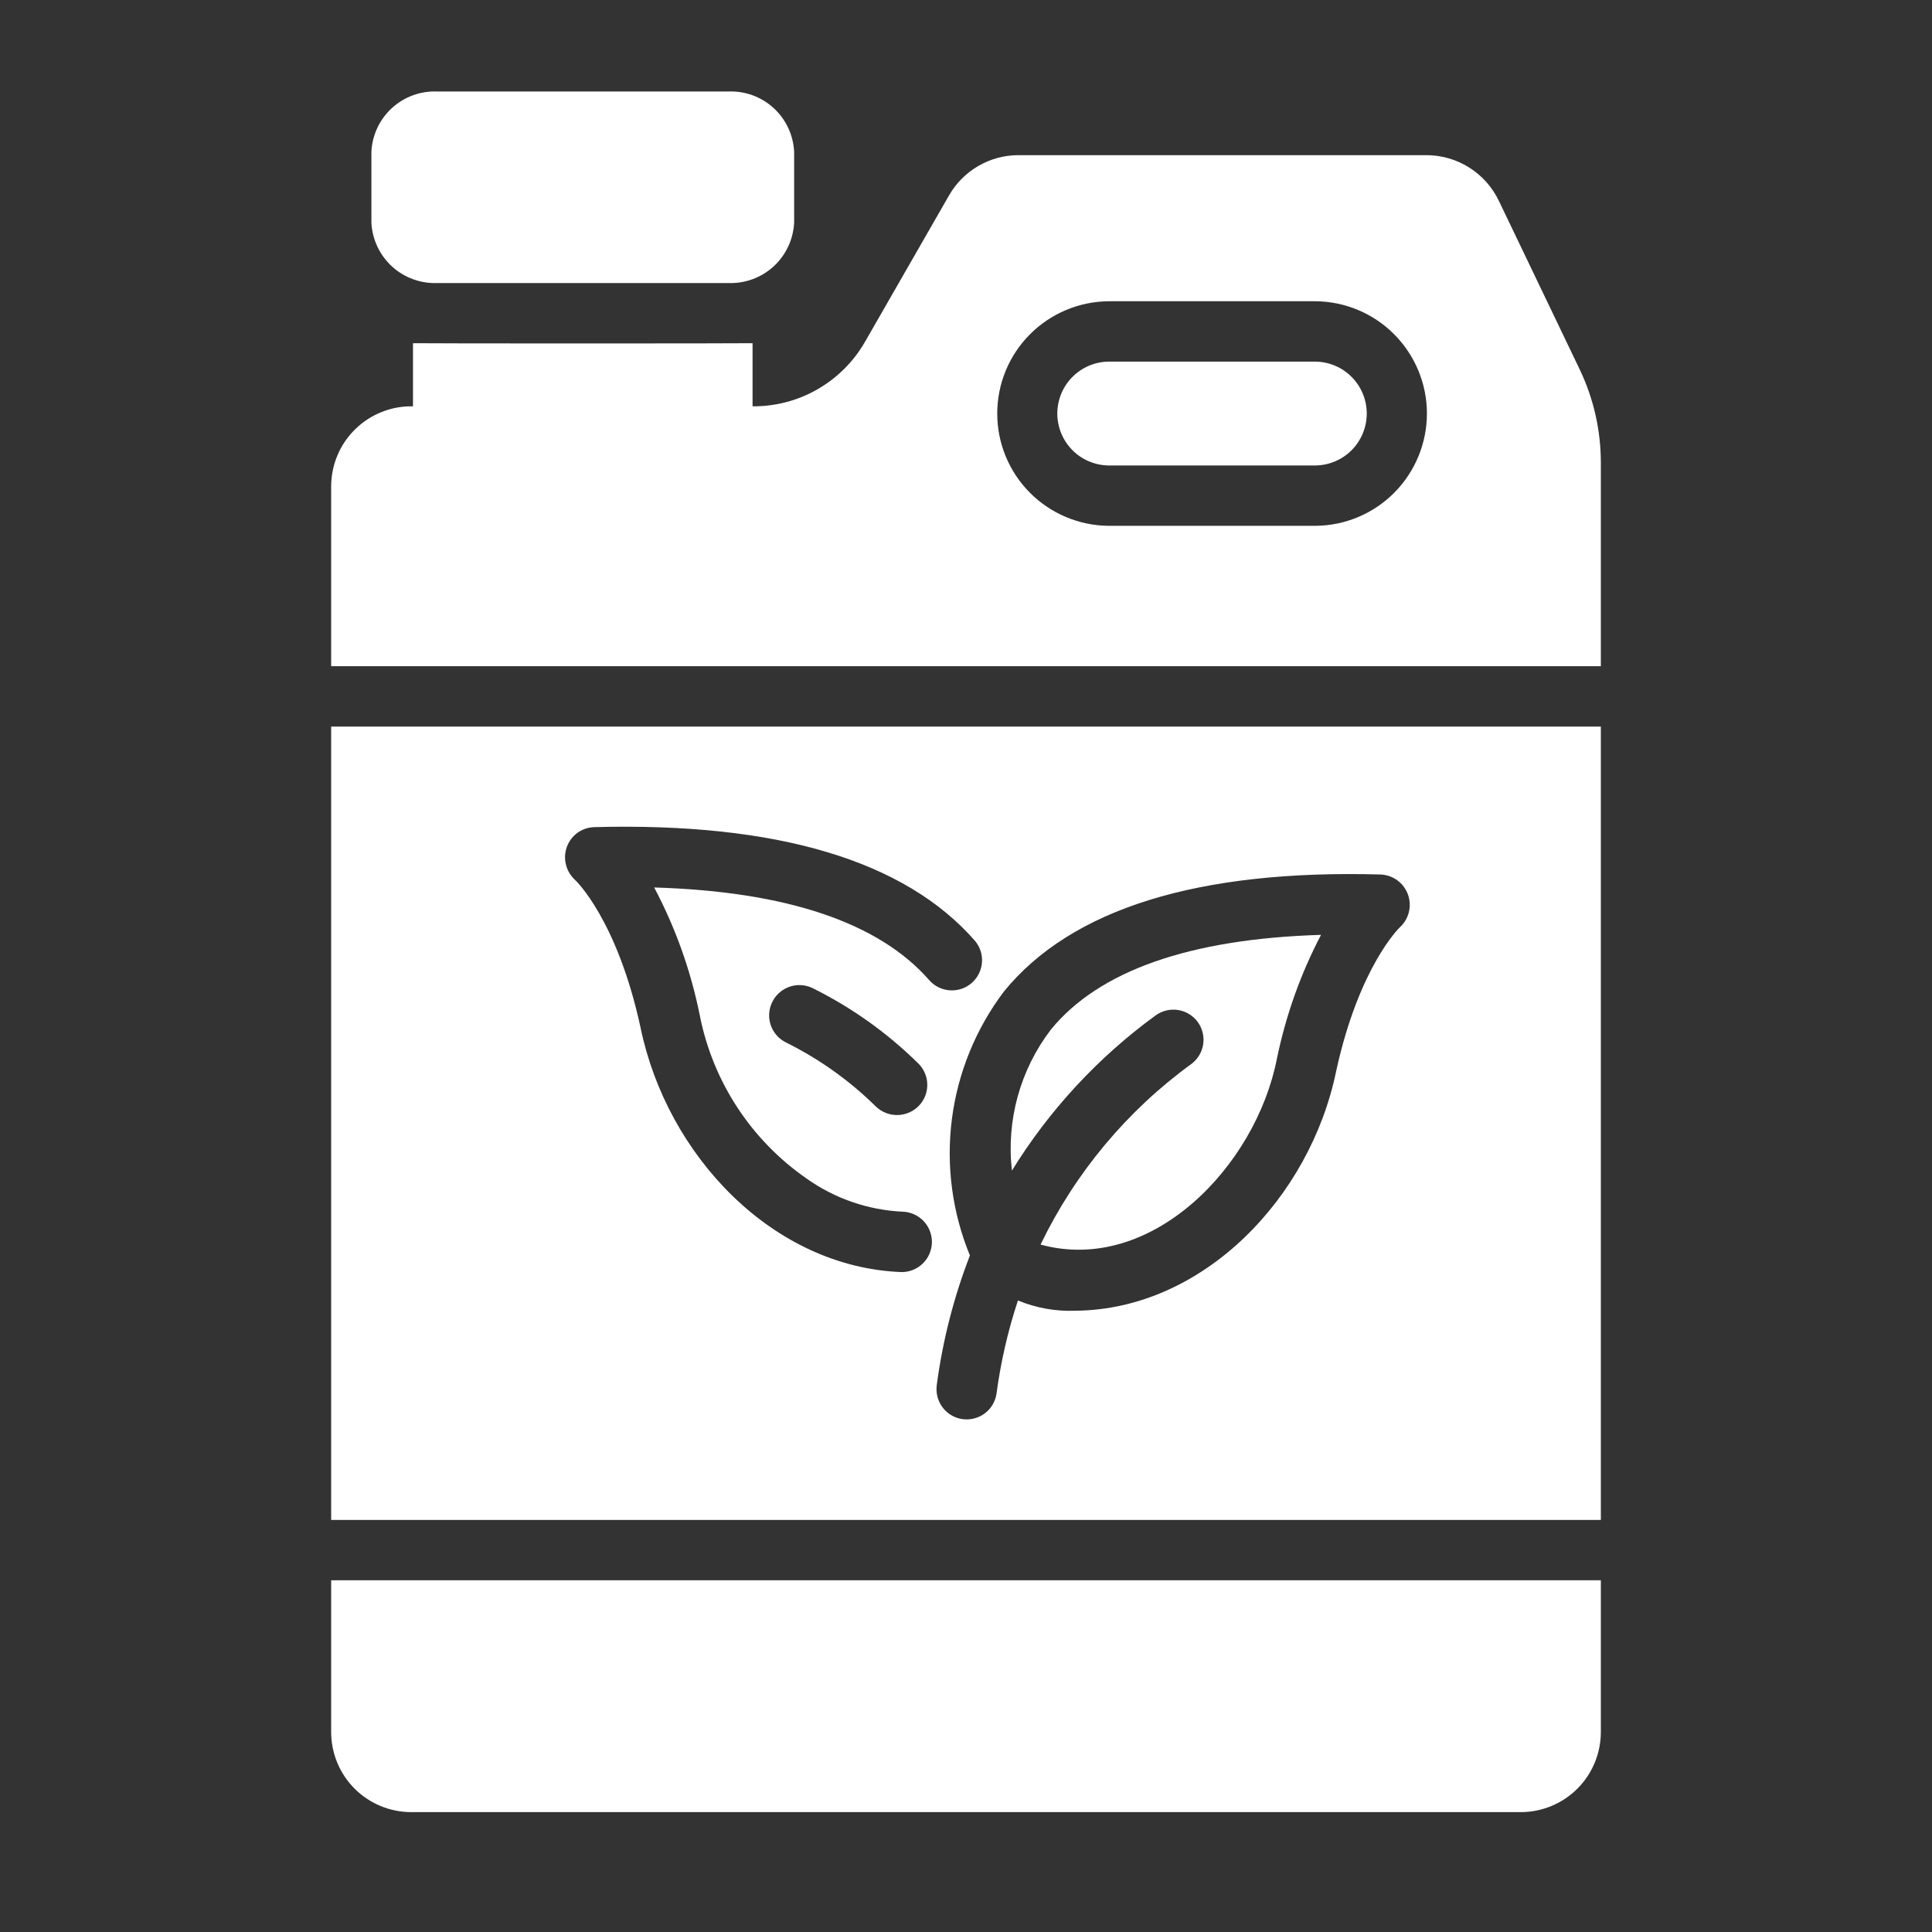
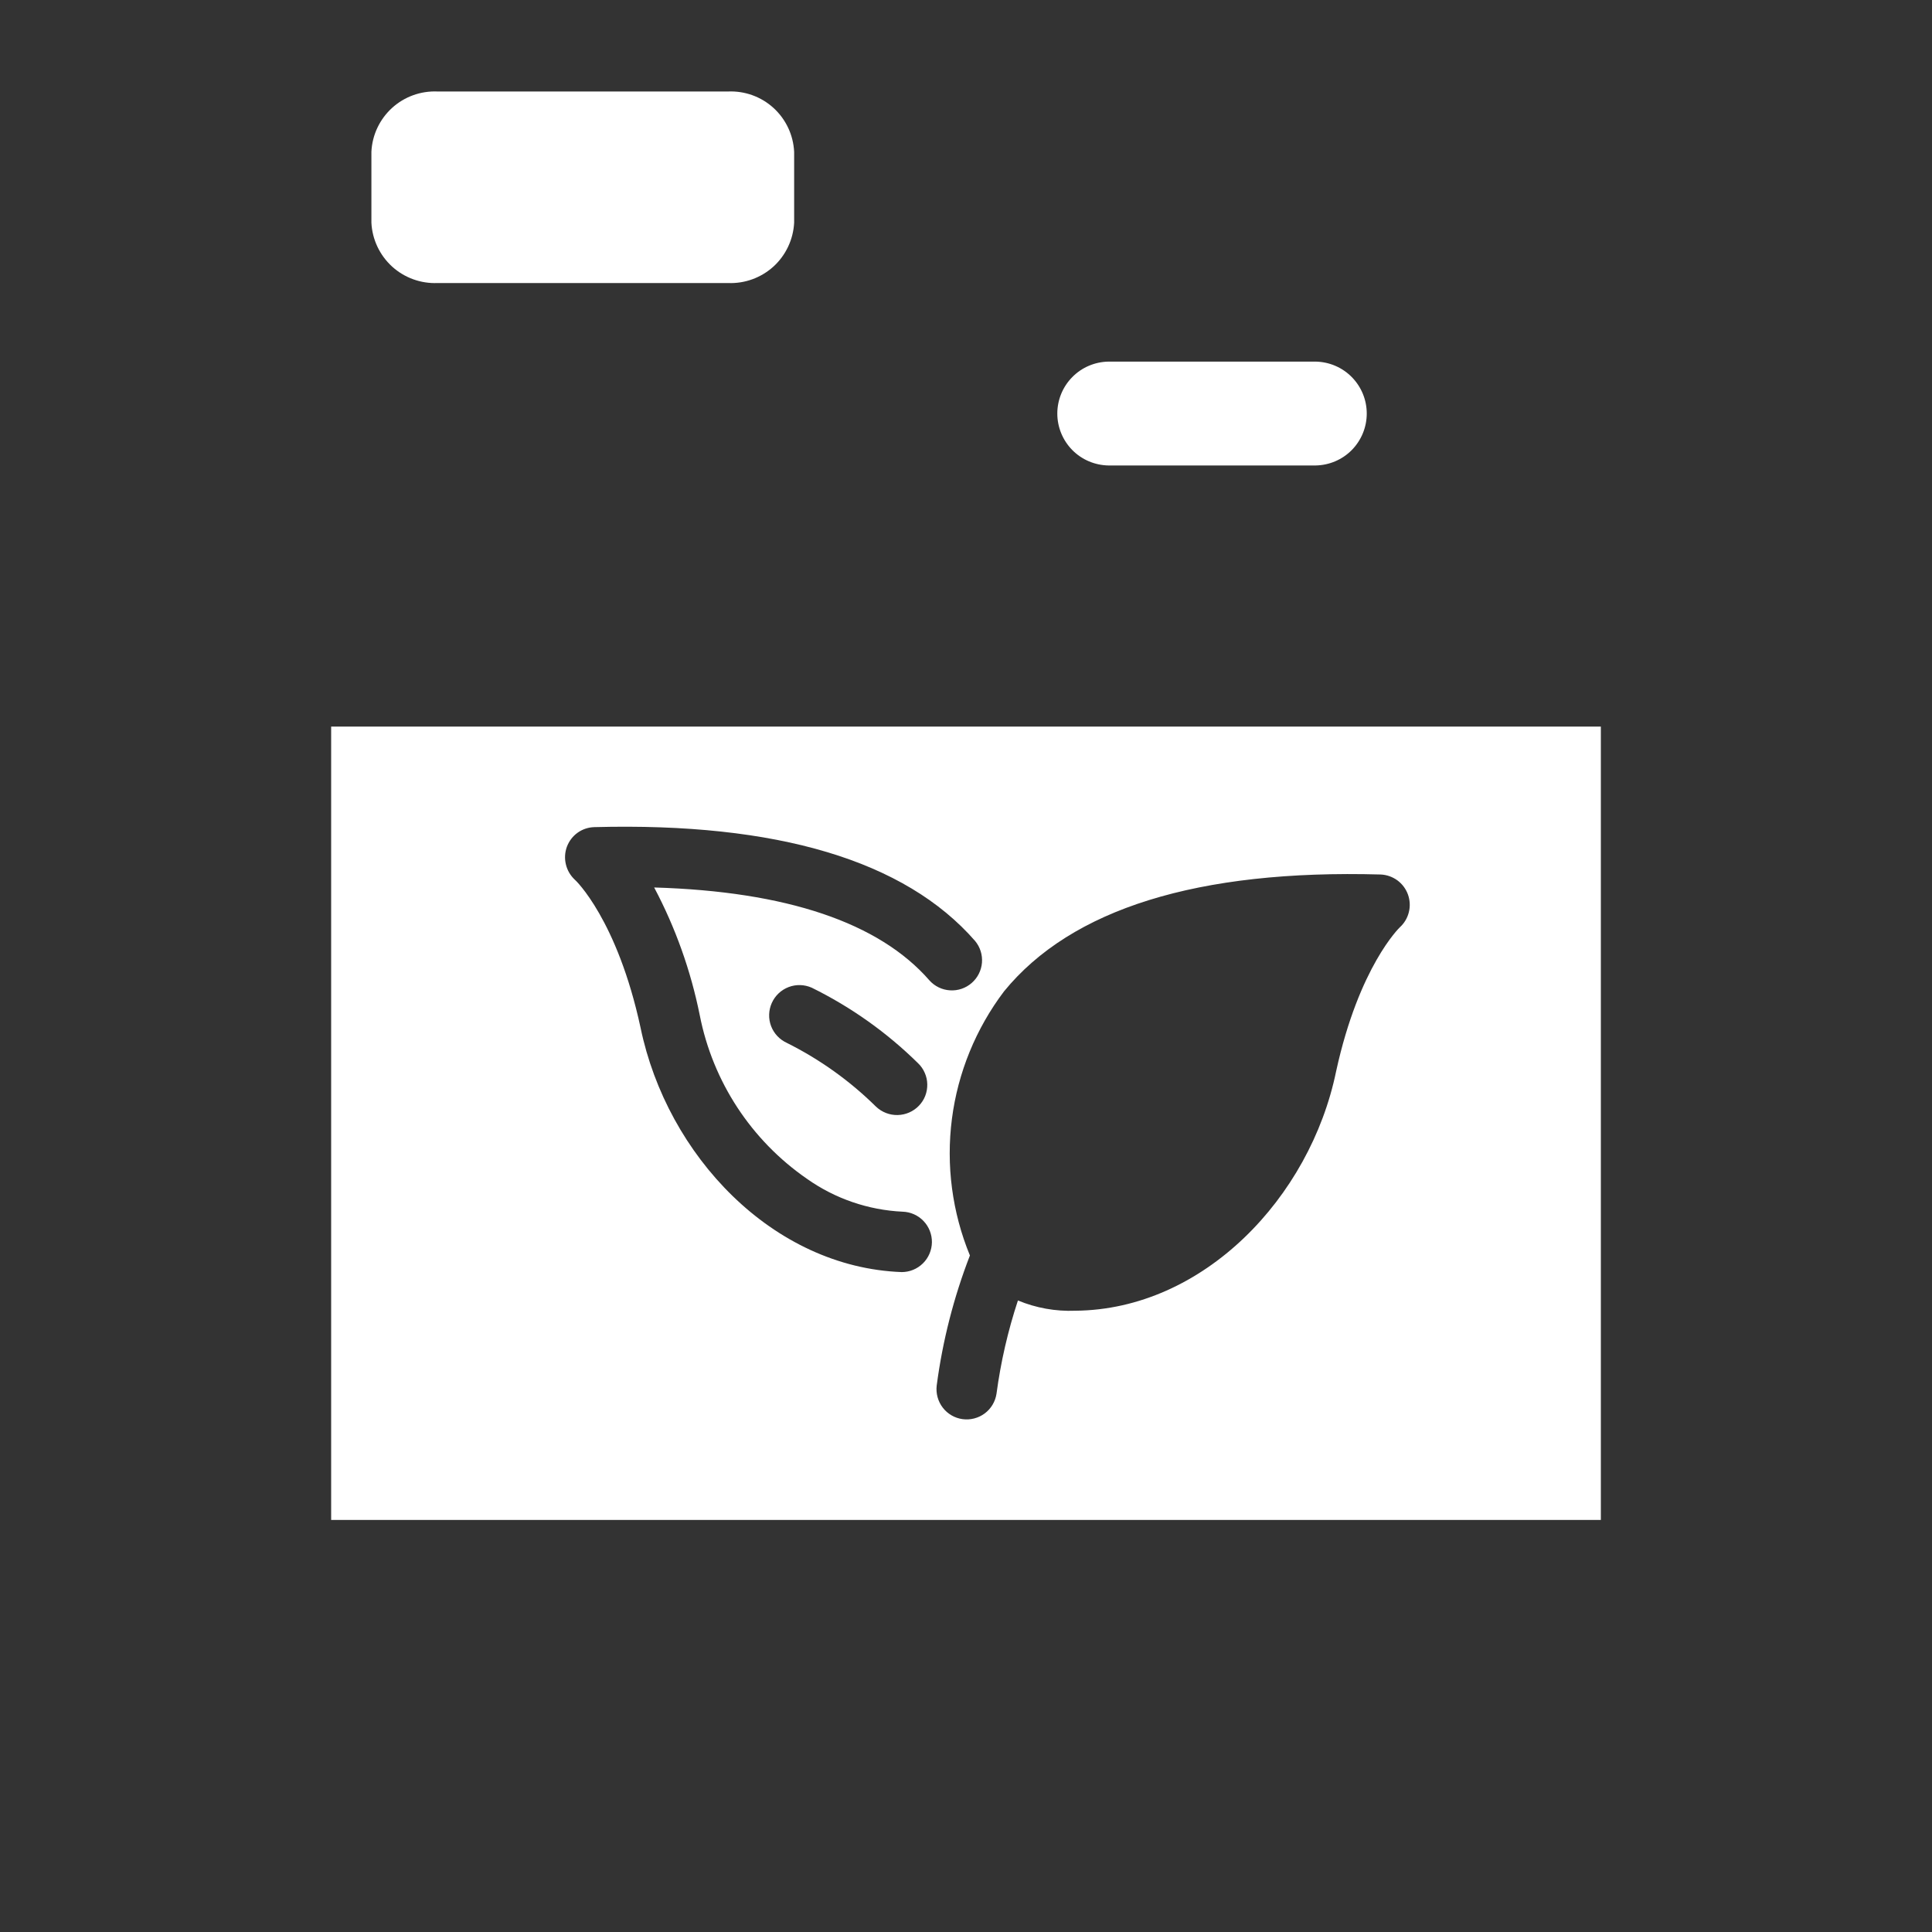
<svg xmlns="http://www.w3.org/2000/svg" width="42" height="42" viewBox="0 0 42 42" fill="none">
  <rect x="0" y="0" width="42" height="42" fill="#333333" stroke="none" />
-   <path d="M34.348 8.045L32.583 4.364C32.441 4.068 32.218 3.818 31.941 3.643C31.663 3.468 31.343 3.374 31.014 3.373H22.142C21.836 3.373 21.535 3.453 21.27 3.607C21.005 3.76 20.785 3.98 20.633 4.245L18.802 7.435C18.555 7.863 18.199 8.218 17.77 8.464C17.341 8.71 16.855 8.837 16.36 8.833V7.461C16.275 7.468 9.063 7.468 8.978 7.461V8.833C8.746 8.828 8.516 8.869 8.301 8.955C8.085 9.04 7.889 9.167 7.724 9.329C7.558 9.491 7.426 9.684 7.336 9.898C7.246 10.111 7.2 10.34 7.199 10.572V14.483H34.801V10.047C34.799 9.354 34.645 8.671 34.348 8.045ZM28.599 11.431H24.098C23.454 11.425 22.839 11.165 22.386 10.708C21.933 10.251 21.679 9.634 21.679 8.99C21.679 8.346 21.933 7.729 22.386 7.272C22.839 6.815 23.454 6.555 24.098 6.549H28.599C29.243 6.554 29.859 6.814 30.312 7.271C30.765 7.729 31.02 8.346 31.02 8.99C31.02 9.634 30.765 10.252 30.312 10.709C29.859 11.166 29.243 11.426 28.599 11.431Z" fill="white" />
-   <path d="M7.199 34.354V37.655C7.2 38.116 7.383 38.558 7.709 38.884C8.035 39.21 8.477 39.393 8.938 39.394H33.062C33.523 39.393 33.965 39.21 34.291 38.884C34.617 38.558 34.8 38.116 34.801 37.655V34.354H7.199Z" fill="white" />
  <path d="M7.199 15.795V33.042H34.801V15.795H7.199ZM19.602 27.654C16.794 27.55 14.501 25.117 13.926 22.345C13.42 19.995 12.508 19.129 12.495 19.123C12.399 19.033 12.332 18.918 12.302 18.791C12.271 18.663 12.279 18.53 12.324 18.407C12.37 18.285 12.451 18.178 12.557 18.102C12.664 18.026 12.791 17.984 12.922 17.981C16.898 17.876 19.674 18.709 21.197 20.455C21.307 20.587 21.361 20.756 21.347 20.928C21.333 21.099 21.252 21.258 21.123 21.37C20.993 21.483 20.824 21.54 20.653 21.529C20.482 21.519 20.321 21.442 20.206 21.314C19.11 20.055 17.095 19.378 14.221 19.293C14.684 20.166 15.017 21.101 15.212 22.069C15.495 23.513 16.331 24.789 17.542 25.626C18.153 26.058 18.875 26.306 19.622 26.341C19.794 26.346 19.958 26.419 20.077 26.544C20.196 26.668 20.261 26.835 20.259 27.007C20.256 27.18 20.186 27.344 20.063 27.465C19.94 27.586 19.775 27.654 19.602 27.654ZM19.976 24.038C19.855 24.164 19.689 24.236 19.514 24.24C19.34 24.244 19.171 24.178 19.044 24.058C18.476 23.497 17.823 23.03 17.108 22.673C16.95 22.601 16.825 22.47 16.763 22.307C16.701 22.144 16.707 21.963 16.778 21.804C16.849 21.645 16.981 21.52 17.144 21.458C17.306 21.396 17.487 21.401 17.647 21.472C18.5 21.892 19.279 22.445 19.957 23.113C20.019 23.172 20.069 23.243 20.103 23.322C20.138 23.401 20.157 23.485 20.158 23.571C20.16 23.657 20.145 23.743 20.114 23.823C20.083 23.903 20.036 23.976 19.976 24.038ZM30.43 20.16C30.43 20.16 29.544 21.006 29.046 23.29C28.481 26.034 26.16 28.471 23.376 28.494C22.949 28.511 22.523 28.435 22.129 28.271C21.911 28.931 21.755 29.61 21.663 30.299C21.637 30.469 21.546 30.623 21.408 30.726C21.27 30.829 21.096 30.874 20.926 30.851C20.755 30.828 20.6 30.738 20.495 30.601C20.39 30.465 20.343 30.292 20.363 30.121C20.49 29.153 20.733 28.203 21.085 27.293C20.699 26.354 20.564 25.33 20.694 24.323C20.824 23.316 21.215 22.361 21.827 21.551C23.29 19.759 26.04 18.899 30.017 19.011C30.148 19.017 30.273 19.062 30.379 19.139C30.484 19.217 30.564 19.324 30.608 19.447C30.652 19.57 30.659 19.703 30.627 19.83C30.596 19.957 30.527 20.072 30.43 20.16Z" fill="white" />
  <path d="M28.599 7.861H24.098C23.801 7.866 23.518 7.986 23.31 8.198C23.102 8.409 22.985 8.694 22.985 8.99C22.985 9.287 23.102 9.571 23.31 9.783C23.518 9.994 23.801 10.114 24.098 10.119H28.599C28.896 10.114 29.179 9.994 29.387 9.783C29.595 9.571 29.712 9.287 29.712 8.99C29.712 8.693 29.595 8.409 29.387 8.198C29.179 7.986 28.896 7.866 28.599 7.861Z" fill="white" />
-   <path d="M22.844 22.384C22.177 23.258 21.874 24.356 21.998 25.448C22.81 24.132 23.871 22.986 25.121 22.075C25.261 21.973 25.437 21.93 25.608 21.956C25.78 21.983 25.934 22.076 26.037 22.216C26.14 22.357 26.182 22.532 26.156 22.703C26.129 22.875 26.036 23.029 25.896 23.132C24.497 24.15 23.373 25.498 22.621 27.056C25.029 27.714 27.302 25.354 27.759 23.014C27.952 22.077 28.274 21.171 28.718 20.323C25.863 20.409 23.888 21.104 22.844 22.384Z" fill="white" />
  <path d="M9.512 6.153H15.826C16.19 6.168 16.545 6.039 16.815 5.794C17.084 5.548 17.245 5.206 17.264 4.842V3.3C17.246 2.935 17.085 2.593 16.816 2.347C16.546 2.101 16.19 1.973 15.826 1.989H9.512C9.148 1.973 8.792 2.101 8.522 2.347C8.253 2.593 8.091 2.935 8.074 3.3V4.842C8.092 5.206 8.254 5.548 8.523 5.794C8.792 6.039 9.148 6.168 9.512 6.153Z" fill="white" />
</svg>